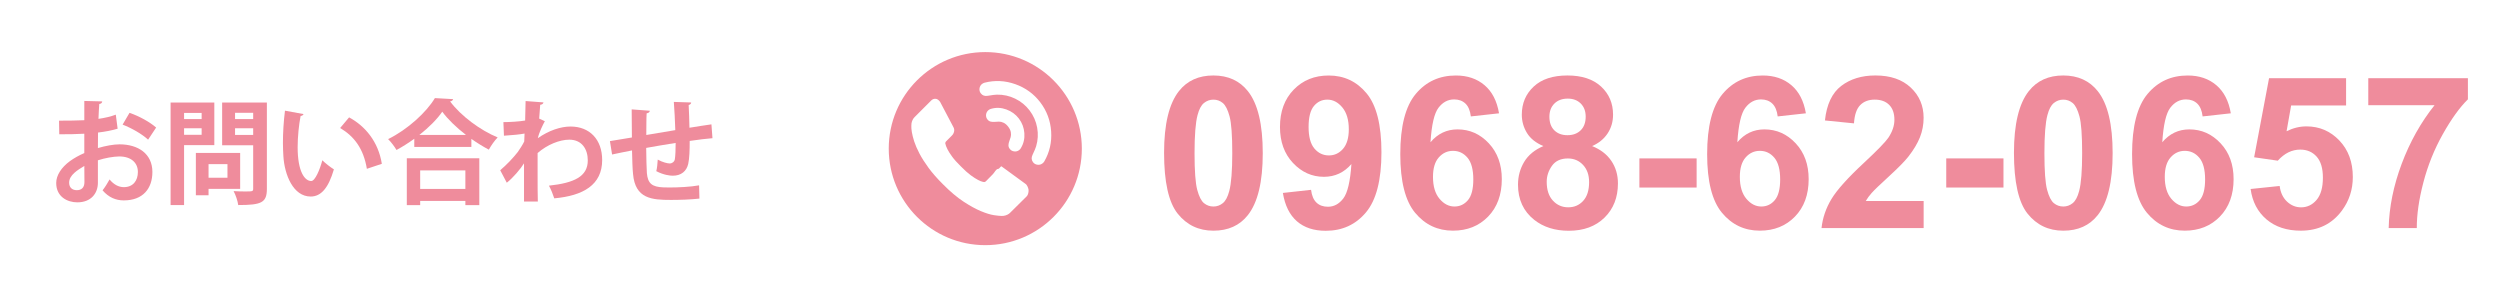
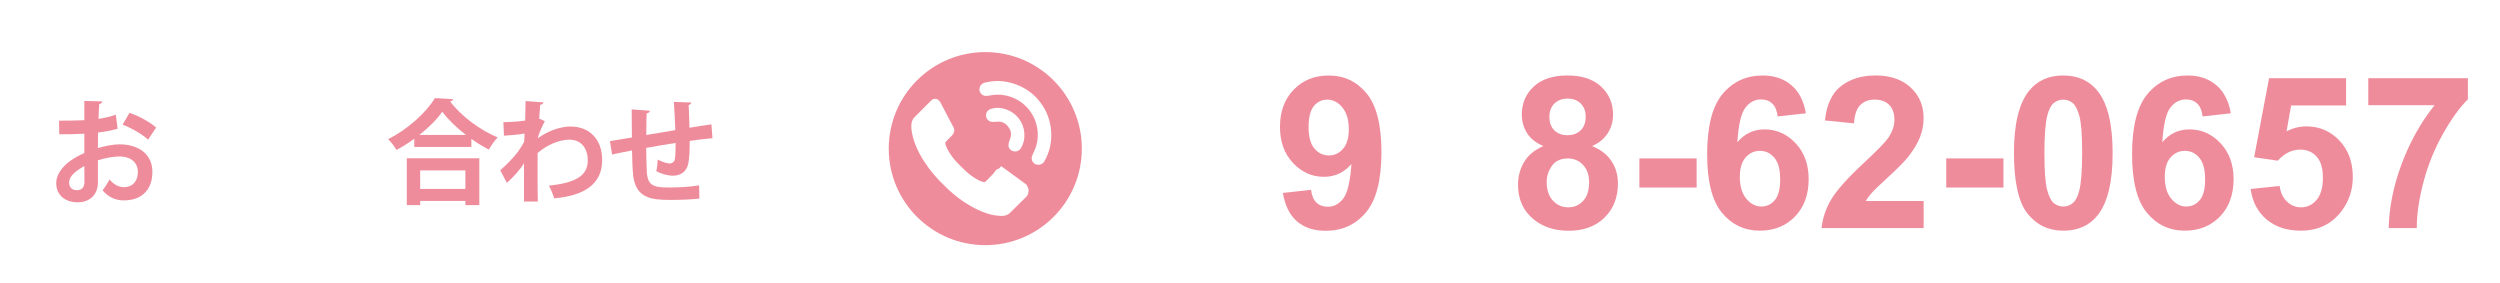
<svg xmlns="http://www.w3.org/2000/svg" version="1.1" id="レイヤー_1" x="0px" y="0px" width="353.252px" height="40px" viewBox="0 0 353.252 40" enable-background="new 0 0 353.252 40" xml:space="preserve">
  <g>
    <g>
      <g>
-         <path fill="#EF8C9C" d="M171.456,10.665c2.079,0,3.704,0.742,4.878,2.227c1.396,1.758,2.095,4.673,2.095,8.747     c0,4.063-0.702,6.981-2.108,8.76c-1.162,1.467-2.781,2.197-4.861,2.197c-2.092,0-3.773-0.805-5.055-2.41     c-1.279-1.604-1.92-4.472-1.92-8.592c0-4.043,0.703-6.954,2.108-8.731C167.755,11.397,169.376,10.665,171.456,10.665z      M171.456,14.078c-0.498,0-0.942,0.159-1.333,0.476c-0.393,0.317-0.693,0.886-0.908,1.707c-0.283,1.064-0.425,2.856-0.425,5.375     c0,2.521,0.127,4.25,0.381,5.192c0.254,0.941,0.573,1.568,0.959,1.882c0.387,0.313,0.828,0.47,1.326,0.47s0.94-0.158,1.333-0.477     c0.391-0.317,0.691-0.887,0.906-1.706c0.283-1.056,0.427-2.842,0.427-5.361c0-2.519-0.128-4.25-0.382-5.193     c-0.254-0.942-0.573-1.572-0.959-1.89C172.396,14.236,171.954,14.078,171.456,14.078z" />
        <path fill="#EF8C9C" d="M181.271,27.262l3.983-0.438c0.099,0.812,0.353,1.408,0.762,1.802c0.41,0.394,0.952,0.586,1.628,0.586     c0.85,0,1.57-0.394,2.168-1.172c0.596-0.781,0.978-2.399,1.144-4.863c-1.035,1.201-2.329,1.806-3.884,1.806     c-1.688,0-3.146-0.652-4.373-1.957c-1.226-1.306-1.838-3-1.838-5.09c0-2.18,0.646-3.935,1.94-5.268c1.293-1.333,2.94-2,4.942-2     c2.179,0,3.966,0.842,5.361,2.527c1.396,1.685,2.094,4.456,2.094,8.313c0,3.928-0.729,6.76-2.183,8.496     c-1.454,1.738-3.351,2.605-5.685,2.605c-1.682,0-3.037-0.444-4.072-1.34C182.229,30.375,181.564,29.039,181.271,27.262z      M190.587,18.268c0-1.329-0.306-2.356-0.916-3.092c-0.608-0.732-1.313-1.099-2.116-1.099c-0.762,0-1.395,0.3-1.896,0.901     s-0.754,1.584-0.754,2.952c0,1.387,0.272,2.405,0.819,3.055c0.548,0.648,1.23,0.977,2.052,0.977c0.791,0,1.457-0.313,2-0.938     C190.316,20.396,190.587,19.479,190.587,18.268z" />
-         <path fill="#EF8C9C" d="M211.814,16.011l-3.983,0.439c-0.099-0.82-0.353-1.426-0.763-1.816c-0.41-0.39-0.941-0.586-1.599-0.586     c-0.868,0-1.604,0.391-2.205,1.172c-0.6,0.781-0.979,2.407-1.135,4.878c1.024-1.212,2.3-1.815,3.821-1.815     c1.721,0,3.191,0.653,4.418,1.964c1.226,1.309,1.839,2.998,1.839,5.066c0,2.196-0.646,3.961-1.935,5.289     s-2.943,1.991-4.968,1.991c-2.168,0-3.948-0.843-5.347-2.526c-1.396-1.685-2.096-4.443-2.096-8.281     c0-3.938,0.729-6.773,2.184-8.511c1.455-1.738,3.346-2.607,5.669-2.607c1.631,0,2.979,0.457,4.052,1.37     C210.839,12.947,211.521,14.273,211.814,16.011z M202.482,24.99c0,1.338,0.31,2.371,0.924,3.099     c0.615,0.728,1.316,1.091,2.107,1.091c0.764,0,1.396-0.297,1.904-0.893s0.762-1.572,0.762-2.93c0-1.396-0.271-2.42-0.818-3.069     s-1.229-0.974-2.053-0.974c-0.789,0-1.46,0.31-2.007,0.93C202.755,22.863,202.482,23.779,202.482,24.99z" />
        <path fill="#EF8C9C" d="M218.082,20.641c-1.063-0.449-1.84-1.064-2.322-1.854c-0.48-0.786-0.727-1.648-0.727-2.585     c0-1.602,0.561-2.925,1.68-3.97c1.117-1.045,2.707-1.567,4.77-1.567c2.041,0,3.625,0.522,4.754,1.567     c1.127,1.045,1.689,2.368,1.689,3.97c0,0.996-0.259,1.882-0.775,2.659c-0.518,0.777-1.244,1.369-2.184,1.779     c1.189,0.479,2.098,1.176,2.718,2.094c0.619,0.918,0.931,1.979,0.931,3.181c0,1.981-0.633,3.594-1.896,4.834     c-1.266,1.239-2.943,1.858-5.046,1.858c-1.953,0-3.579-0.514-4.878-1.537c-1.533-1.211-2.301-2.87-2.301-4.979     c0-1.161,0.287-2.229,0.863-3.2C215.936,21.918,216.842,21.168,218.082,20.641z M218.551,25.693c0,1.133,0.29,2.018,0.871,2.65     s1.309,0.95,2.176,0.95c0.852,0,1.555-0.305,2.109-0.915c0.556-0.607,0.835-1.488,0.835-2.646c0-1.006-0.283-1.813-0.851-2.424     c-0.566-0.609-1.285-0.916-2.152-0.916c-1.008,0-1.758,0.349-2.248,1.039C218.797,24.131,218.551,24.883,218.551,25.693z      M218.932,16.495c0,0.82,0.231,1.46,0.695,1.919s1.082,0.688,1.854,0.688c0.779,0,1.404-0.229,1.875-0.693     c0.469-0.467,0.703-1.106,0.703-1.926c0-0.771-0.232-1.389-0.695-1.853c-0.465-0.464-1.076-0.696-1.84-0.696     c-0.791,0-1.42,0.234-1.891,0.703C219.166,15.103,218.932,15.723,218.932,16.495z" />
        <path fill="#EF8C9C" d="M231.648,26.5v-4.117h8.086V26.5H231.648z" />
        <path fill="#EF8C9C" d="M255.172,16.011l-3.983,0.439c-0.099-0.82-0.353-1.426-0.763-1.816c-0.41-0.39-0.942-0.586-1.597-0.586     c-0.869,0-1.604,0.391-2.205,1.172c-0.602,0.781-0.979,2.407-1.136,4.878c1.023-1.212,2.301-1.815,3.821-1.815     c1.721,0,3.19,0.653,4.418,1.964c1.227,1.309,1.838,2.998,1.838,5.066c0,2.196-0.646,3.961-1.935,5.289s-2.944,1.991-4.966,1.991     c-2.168,0-3.95-0.843-5.349-2.526c-1.396-1.685-2.095-4.443-2.095-8.281c0-3.938,0.729-6.773,2.183-8.511     c1.455-1.738,3.347-2.607,5.671-2.607c1.631,0,2.979,0.457,4.05,1.37C254.198,12.947,254.879,14.273,255.172,16.011z      M245.841,24.99c0,1.338,0.309,2.371,0.923,3.099c0.615,0.728,1.318,1.091,2.109,1.091c0.762,0,1.396-0.297,1.901-0.893     c0.509-0.596,0.765-1.572,0.765-2.93c0-1.396-0.273-2.42-0.82-3.069s-1.229-0.974-2.051-0.974c-0.791,0-1.46,0.31-2.007,0.93     C246.114,22.863,245.841,23.779,245.841,24.99z" />
        <path fill="#EF8C9C" d="M271.813,28.404v3.822h-14.43c0.156-1.445,0.625-2.814,1.406-4.108s2.324-3.011,4.629-5.149     c1.854-1.729,2.993-2.9,3.413-3.515c0.563-0.851,0.85-1.688,0.85-2.52c0-0.918-0.247-1.624-0.739-2.117     c-0.492-0.493-1.174-0.74-2.043-0.74c-0.857,0-1.543,0.259-2.052,0.776c-0.508,0.517-0.801,1.377-0.879,2.578l-4.103-0.41     c0.242-2.266,1.012-3.892,2.301-4.878s2.898-1.479,4.834-1.479c2.119,0,3.784,0.571,4.995,1.714s1.813,2.563,1.813,4.263     c0,0.967-0.174,1.886-0.52,2.761c-0.349,0.873-0.896,1.789-1.648,2.746c-0.498,0.635-1.396,1.549-2.693,2.74     c-1.301,1.188-2.121,1.979-2.471,2.371c-0.347,0.393-0.627,0.771-0.842,1.145H271.813z" />
        <path fill="#EF8C9C" d="M275.006,26.5v-4.117h8.086V26.5H275.006z" />
        <path fill="#EF8C9C" d="M291.544,10.665c2.08,0,3.706,0.742,4.878,2.227c1.396,1.758,2.095,4.673,2.095,8.747     c0,4.063-0.703,6.981-2.107,8.76c-1.161,1.467-2.782,2.197-4.862,2.197c-2.09,0-3.774-0.805-5.054-2.41     c-1.28-1.604-1.92-4.472-1.92-8.592c0-4.043,0.701-6.954,2.107-8.731C287.843,11.397,289.464,10.665,291.544,10.665z      M291.544,14.078c-0.498,0-0.941,0.159-1.333,0.476c-0.394,0.317-0.692,0.886-0.908,1.707c-0.282,1.064-0.425,2.856-0.425,5.375     c0,2.521,0.127,4.25,0.381,5.192c0.254,0.941,0.573,1.568,0.959,1.882c0.387,0.313,0.828,0.47,1.326,0.47     s0.941-0.158,1.333-0.477c0.392-0.319,0.692-0.887,0.907-1.706c0.282-1.056,0.426-2.842,0.426-5.361     c0-2.519-0.127-4.25-0.381-5.193c-0.254-0.942-0.574-1.572-0.959-1.89C292.483,14.236,292.042,14.078,291.544,14.078z" />
        <path fill="#EF8C9C" d="M315.216,16.011l-3.984,0.439c-0.098-0.82-0.352-1.426-0.762-1.816c-0.41-0.39-0.939-0.586-1.597-0.586     c-0.869,0-1.604,0.391-2.205,1.172c-0.603,0.781-0.979,2.407-1.136,4.878c1.023-1.212,2.301-1.815,3.822-1.815     c1.721,0,3.189,0.653,4.416,1.964c1.228,1.309,1.839,2.998,1.839,5.066c0,2.196-0.646,3.961-1.935,5.289     s-2.943,1.991-4.966,1.991c-2.168,0-3.95-0.843-5.347-2.526c-1.397-1.685-2.098-4.443-2.098-8.281     c0-3.938,0.729-6.773,2.186-8.511c1.456-1.738,3.345-2.607,5.669-2.607c1.631,0,2.979,0.457,4.05,1.37     C314.241,12.947,314.923,14.273,315.216,16.011z M305.885,24.99c0,1.338,0.309,2.371,0.923,3.099     c0.615,0.728,1.318,1.091,2.109,1.091c0.762,0,1.396-0.297,1.904-0.893c0.508-0.596,0.762-1.572,0.762-2.93     c0-1.396-0.273-2.42-0.82-3.069s-1.229-0.974-2.051-0.974c-0.791,0-1.46,0.31-2.007,0.93     C306.157,22.863,305.885,23.779,305.885,24.99z" />
        <path fill="#EF8C9C" d="M318.014,26.705l4.104-0.426c0.115,0.928,0.464,1.662,1.039,2.205c0.574,0.541,1.238,0.813,1.99,0.813     c0.859,0,1.59-0.35,2.186-1.047s0.895-1.75,0.895-3.156c0-1.318-0.297-2.308-0.888-2.967s-1.358-0.988-2.308-0.988     c-1.184,0-2.24,0.521-3.18,1.566l-3.341-0.482l2.109-11.177h10.884v3.853h-7.764l-0.646,3.647     c0.918-0.459,1.855-0.688,2.813-0.688c1.824,0,3.373,0.664,4.644,1.992c1.271,1.33,1.904,3.051,1.904,5.17     c0,1.771-0.515,3.349-1.538,4.732c-1.396,1.895-3.335,2.842-5.814,2.842c-1.98,0-3.6-0.533-4.85-1.598     S318.258,28.502,318.014,26.705z" />
        <path fill="#EF8C9C" d="M334.64,14.869v-3.823h14.077v2.988c-1.162,1.143-2.344,2.783-3.545,4.922     c-1.201,2.138-2.117,4.412-2.746,6.819c-0.631,2.406-0.938,4.558-0.931,6.451h-3.973c0.068-2.971,0.685-5.996,1.84-9.082     c1.156-3.084,2.701-5.846,4.638-8.275H334.64z" />
      </g>
      <path fill="#EF8C9C" d="M139.222,7.359c-7.534,0-13.642,6.106-13.642,13.64s6.105,13.642,13.642,13.642    c7.534,0,13.642-6.104,13.642-13.642C152.861,13.466,146.756,7.359,139.222,7.359z M145.091,27.725l-2.336,2.313    c-0.104,0.118-0.241,0.217-0.411,0.298c-0.17,0.082-0.337,0.135-0.501,0.157c-0.012,0-0.046,0.005-0.104,0.011    c-0.061,0.006-0.135,0.008-0.229,0.008c-0.225,0-0.58-0.037-1.08-0.111c-0.496-0.076-1.107-0.266-1.822-0.563    c-0.719-0.298-1.537-0.745-2.449-1.342c-0.911-0.596-1.883-1.415-2.914-2.456c-0.817-0.81-1.493-1.58-2.034-2.315    c-0.537-0.735-0.972-1.418-1.298-2.043c-0.328-0.627-0.569-1.192-0.737-1.701c-0.16-0.508-0.271-0.945-0.332-1.316    c-0.06-0.368-0.082-0.656-0.071-0.867c0.014-0.211,0.02-0.329,0.02-0.35c0.025-0.166,0.074-0.331,0.158-0.502    c0.08-0.17,0.184-0.306,0.298-0.414l2.331-2.332c0.166-0.162,0.354-0.244,0.564-0.244c0.15,0,0.284,0.043,0.401,0.131    c0.116,0.09,0.217,0.195,0.3,0.323l1.876,3.563c0.106,0.188,0.138,0.394,0.091,0.613c-0.05,0.225-0.146,0.41-0.304,0.563    l-0.856,0.859c-0.023,0.022-0.043,0.061-0.063,0.114c-0.017,0.052-0.024,0.099-0.024,0.131c0.049,0.247,0.151,0.524,0.315,0.845    c0.139,0.277,0.356,0.619,0.647,1.023c0.291,0.402,0.709,0.868,1.248,1.396c0.527,0.537,0.994,0.957,1.402,1.256    c0.408,0.295,0.752,0.516,1.027,0.656c0.272,0.141,0.479,0.225,0.629,0.254l0.221,0.045c0.023,0,0.063-0.011,0.113-0.026    c0.053-0.019,0.092-0.036,0.115-0.063l1-1.017c0.211-0.188,0.455-0.752,0.736-0.752c0.197,0,0.356-0.365,0.471-0.365h0.021    l3.385,2.47c0.244,0.153,0.393,0.584,0.438,0.815C145.369,27.055,145.288,27.523,145.091,27.725z M142.832,18.688    c-0.04-0.254-0.165-0.513-0.366-0.778c-0.205-0.267-0.422-0.455-0.655-0.564c-0.229-0.111-0.451-0.163-0.66-0.16    c-0.207,0.003-0.41,0.014-0.604,0.035c-0.198,0.016-0.386,0.006-0.567-0.038c-0.183-0.042-0.334-0.146-0.461-0.313    c-0.162-0.21-0.22-0.445-0.182-0.708c0.037-0.257,0.162-0.463,0.365-0.621c0.119-0.089,0.231-0.143,0.342-0.165    c0.711-0.204,1.43-0.175,2.16,0.092c0.728,0.265,1.318,0.696,1.773,1.295c0.452,0.601,0.709,1.284,0.766,2.052    c0.059,0.771-0.106,1.476-0.49,2.111c-0.051,0.1-0.129,0.195-0.249,0.285c-0.205,0.153-0.438,0.219-0.696,0.184    c-0.264-0.031-0.474-0.153-0.633-0.365c-0.129-0.166-0.186-0.342-0.178-0.526c0.009-0.187,0.047-0.372,0.119-0.556    c0.07-0.187,0.136-0.377,0.193-0.576C142.867,19.166,142.876,18.941,142.832,18.688z M147.561,22.807    c-0.074,0.119-0.158,0.211-0.254,0.281c-0.213,0.162-0.449,0.227-0.711,0.188c-0.263-0.032-0.473-0.151-0.628-0.357    c-0.235-0.309-0.257-0.652-0.067-1.045c0.268-0.563,0.437-0.965,0.504-1.201c0.26-0.865,0.309-1.745,0.147-2.634    c-0.16-0.893-0.517-1.697-1.063-2.422c-0.549-0.725-1.23-1.284-2.045-1.677c-0.812-0.396-1.674-0.583-2.578-0.566    c-0.246,0.003-0.678,0.055-1.291,0.161c-0.428,0.076-0.754-0.041-0.988-0.348c-0.158-0.203-0.217-0.438-0.18-0.701    c0.035-0.262,0.156-0.472,0.36-0.627c0.103-0.078,0.222-0.136,0.353-0.175c1.453-0.371,2.902-0.302,4.346,0.21    c1.443,0.514,2.622,1.371,3.535,2.574c0.912,1.205,1.423,2.571,1.527,4.102C148.632,20.092,148.311,21.505,147.561,22.807z" />
    </g>
  </g>
  <g>
    <g>
      <path fill="#EF8C9C" d="M16.621,18.186c-0.801,0.239-1.713,0.416-2.77,0.543c0,0.752-0.016,1.521-0.016,2.192    c1.088-0.319,2.225-0.526,3.057-0.526c2.625,0,4.642,1.328,4.642,3.904c0,2.321-1.313,4.018-4.049,4.018    c-1.104,0-2.129-0.416-2.993-1.424c0.336-0.416,0.72-1.041,0.992-1.537c0.592,0.723,1.281,1.088,2.017,1.088    c1.296,0,1.984-0.909,1.984-2.145c0-1.279-0.928-2.193-2.641-2.193c-0.864,0.02-1.969,0.209-3.009,0.545v3.17    c0,1.475-0.944,2.771-2.914,2.771c-1.393,0-2.977-0.783-2.977-2.734c0-1.09,0.736-2.209,1.937-3.09    c0.576-0.416,1.28-0.816,2.033-1.139v-2.734c-1.057,0.063-2.241,0.08-3.538,0.08L8.344,17.05c1.328,0,2.513-0.016,3.569-0.064    v-2.721l2.529,0.064c0,0.191-0.16,0.336-0.416,0.368c-0.048,0.624-0.08,1.36-0.112,2.097c0.896-0.128,1.729-0.32,2.449-0.593    L16.621,18.186z M11.915,23.45c-0.928,0.562-2.145,1.28-2.145,2.354c0,0.653,0.384,1.069,1.088,1.069    c0.656,0,1.073-0.368,1.073-1.14C11.931,25.339,11.931,24.395,11.915,23.45z M20.927,19.736c-0.864-0.801-2.321-1.633-3.602-2.128    l0.977-1.665c1.393,0.48,2.865,1.297,3.761,2.081L20.927,19.736z" />
-       <path fill="#EF8C9C" d="M30.284,20.505H26.01v8.468h-1.905V14.486h6.179V20.505z M28.491,15.959H26.01v0.864h2.481V15.959z     M26.01,19.049h2.481V18.12H26.01V19.049z M33.934,26.684h-4.466v0.912h-1.793v-5.986h6.259V26.684z M32.141,23.193h-2.673v1.922    h2.673V23.193z M37.711,14.486v12.182c0,1.969-0.752,2.305-4.05,2.305c-0.064-0.543-0.368-1.457-0.656-1.969    c0.528,0.032,1.088,0.049,1.553,0.049c1.152,0,1.216,0,1.216-0.416v-6.115h-4.386v-6.035L37.711,14.486L37.711,14.486z     M35.774,15.943h-2.561v0.88h2.561V15.943z M33.213,19.064h2.561V18.12h-2.561V19.064z" />
-       <path fill="#EF8C9C" d="M42.891,16.119c-0.048,0.145-0.224,0.257-0.417,0.272c-0.24,1.248-0.416,2.929-0.416,4.401    c0,3.521,1.024,4.786,1.921,4.786c0.544,0,1.216-1.602,1.568-2.93c0.384,0.385,1.168,1.008,1.633,1.281    c-0.768,2.625-1.809,3.842-3.281,3.842c-2.481,0-3.698-3.09-3.857-5.699c-0.032-0.575-0.064-1.2-0.064-1.856    c0-1.456,0.096-3.057,0.289-4.577L42.891,16.119z M51.839,23.852c-0.48-2.881-1.809-4.595-3.777-5.764l1.265-1.504    c2.257,1.216,4.129,3.425,4.626,6.563L51.839,23.852z" />
      <path fill="#EF8C9C" d="M58.539,19.607c-0.8,0.576-1.648,1.121-2.513,1.586c-0.256-0.448-0.785-1.152-1.185-1.536    c2.769-1.361,5.426-3.81,6.611-5.795l2.577,0.145c-0.048,0.176-0.192,0.288-0.432,0.32c1.553,2.08,4.306,4.098,6.723,5.09    c-0.464,0.479-0.912,1.136-1.249,1.729c-0.816-0.436-1.648-0.944-2.465-1.521v1.137h-8.067V19.607z M57.483,28.988v-6.627h10.244    v6.627h-1.969v-0.592h-6.387v0.592H57.483z M65.838,19.064c-1.345-1.041-2.561-2.209-3.346-3.281    c-0.736,1.072-1.889,2.225-3.233,3.281H65.838z M65.758,24.074h-6.387v2.625h6.387V24.074z" />
      <path fill="#EF8C9C" d="M71.13,17.256c0.896,0,2.241-0.08,3.073-0.224c0.016-0.337,0.064-2.449,0.064-2.754l2.529,0.192    c-0.048,0.176-0.16,0.304-0.464,0.336c-0.064,0.753-0.096,1.297-0.144,1.953l0.8,0.368c-0.272,0.496-0.8,1.536-0.992,2.4    c1.568-1.104,3.249-1.648,4.626-1.648c2.673,0,4.466,1.809,4.466,4.738c0,3.505-2.673,5.042-6.771,5.41    c-0.176-0.545-0.464-1.28-0.752-1.793c3.585-0.385,5.49-1.297,5.49-3.569c0-1.585-0.832-2.929-2.609-2.929    c-1.376,0-3.121,0.703-4.482,1.889v2.833c0,1.521,0,3.041,0.032,4.019h-1.953v-5.396c-0.48,0.784-1.553,2.049-2.433,2.737    l-0.929-1.762c0.993-0.851,1.841-1.763,2.481-2.576c0.256-0.354,0.736-1.104,0.912-1.488l0.048-1.121    c-0.528,0.111-1.776,0.24-2.913,0.305L71.13,17.256z" />
      <path fill="#EF8C9C" d="M100.672,19.527c-0.833,0.063-2.001,0.209-3.218,0.386c0,1.313-0.032,2.448-0.208,3.249    c-0.24,1.041-1.008,1.665-2.177,1.665c-0.4,0-1.296-0.097-2.337-0.642c0.112-0.385,0.176-1.104,0.208-1.635    c0.688,0.387,1.393,0.547,1.697,0.547c0.336,0,0.656-0.24,0.72-0.595c0.08-0.496,0.112-1.376,0.112-2.305    c-1.505,0.237-2.993,0.493-4.162,0.702c0.016,1.439,0.048,2.852,0.096,3.556c0.128,1.476,0.736,1.952,2.305,2.019    c0.24,0.017,0.544,0.017,0.88,0.017c1.232,0,2.993-0.08,4.193-0.304l0.048,1.873c-1.249,0.144-2.801,0.188-4.034,0.188    c-2.657,0-5.042-0.146-5.346-3.665c-0.08-0.734-0.112-2.001-0.144-3.329c-0.928,0.188-2.209,0.435-2.817,0.576l-0.304-1.892    c0.736-0.109,2.001-0.317,3.105-0.512c-0.016-1.377-0.032-2.914-0.032-3.971l2.562,0.192c-0.016,0.192-0.145,0.304-0.448,0.368    c-0.048,0.784-0.032,1.984-0.048,3.058c1.201-0.209,2.673-0.448,4.098-0.688c-0.048-1.313-0.112-2.865-0.208-3.986l2.449,0.08    c0,0.16-0.096,0.272-0.353,0.368c0.064,0.929,0.08,2.146,0.112,3.202c1.121-0.177,2.273-0.368,3.105-0.479L100.672,19.527z" />
    </g>
  </g>
</svg>